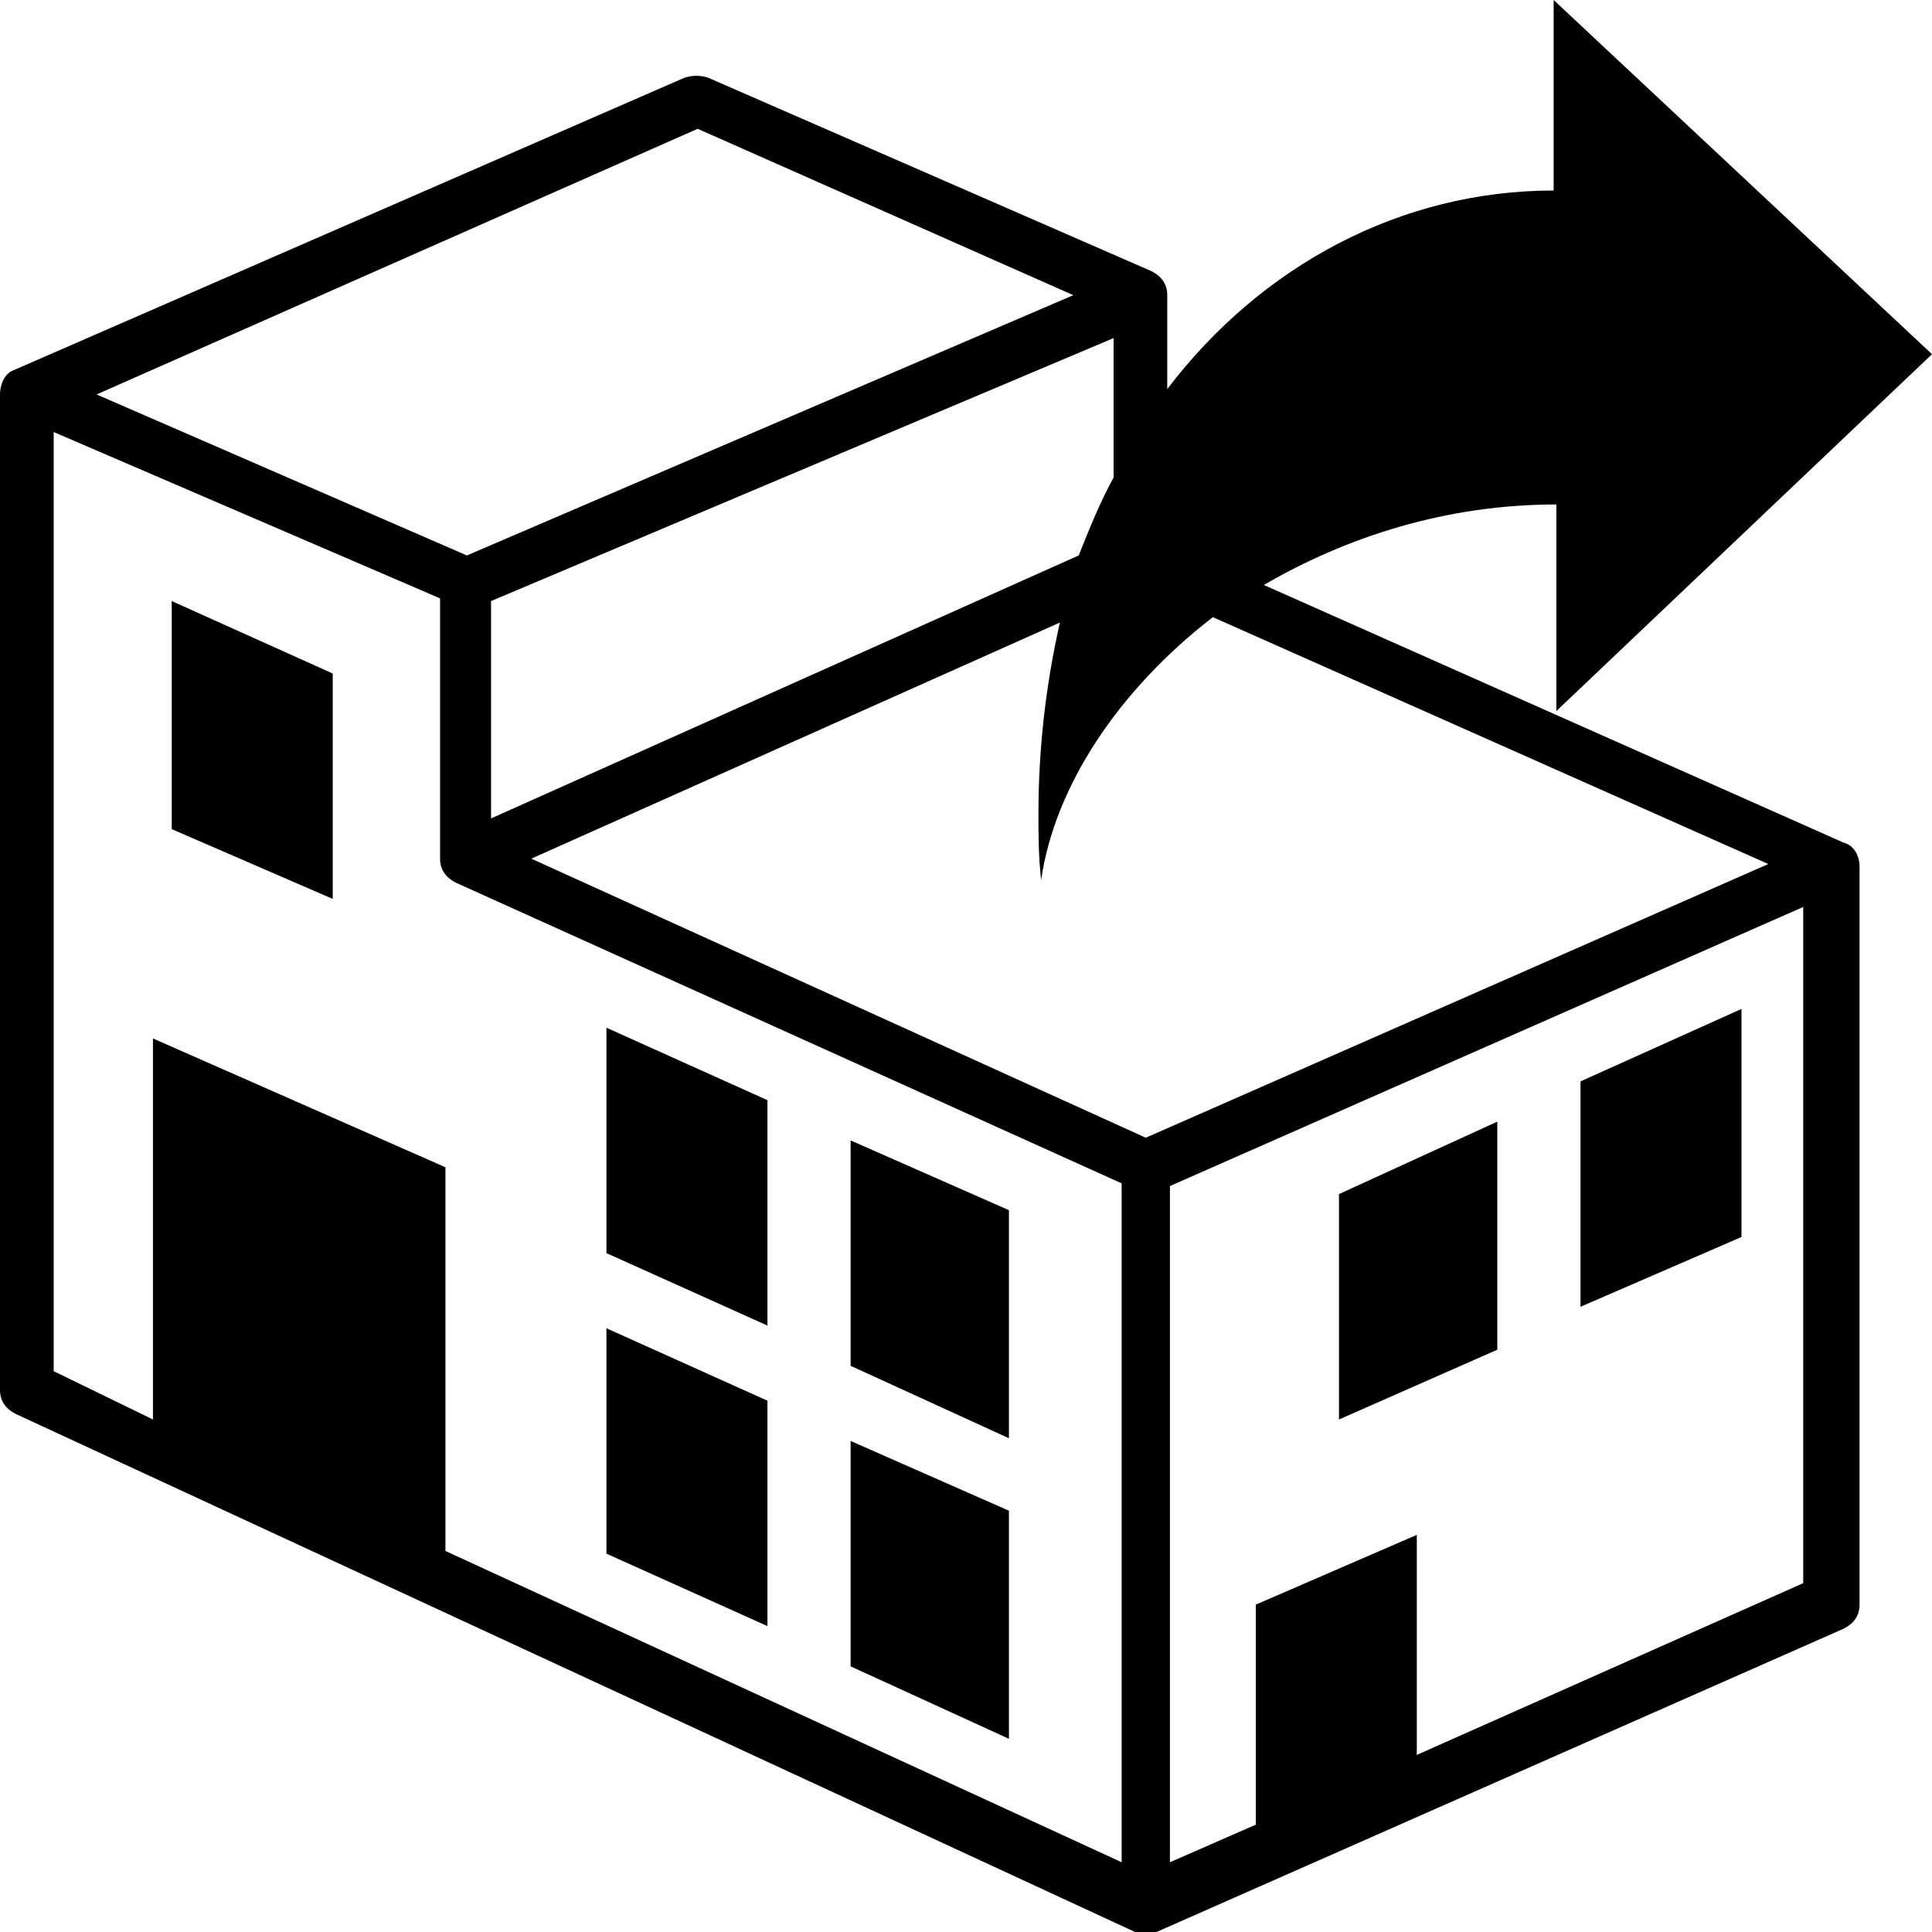
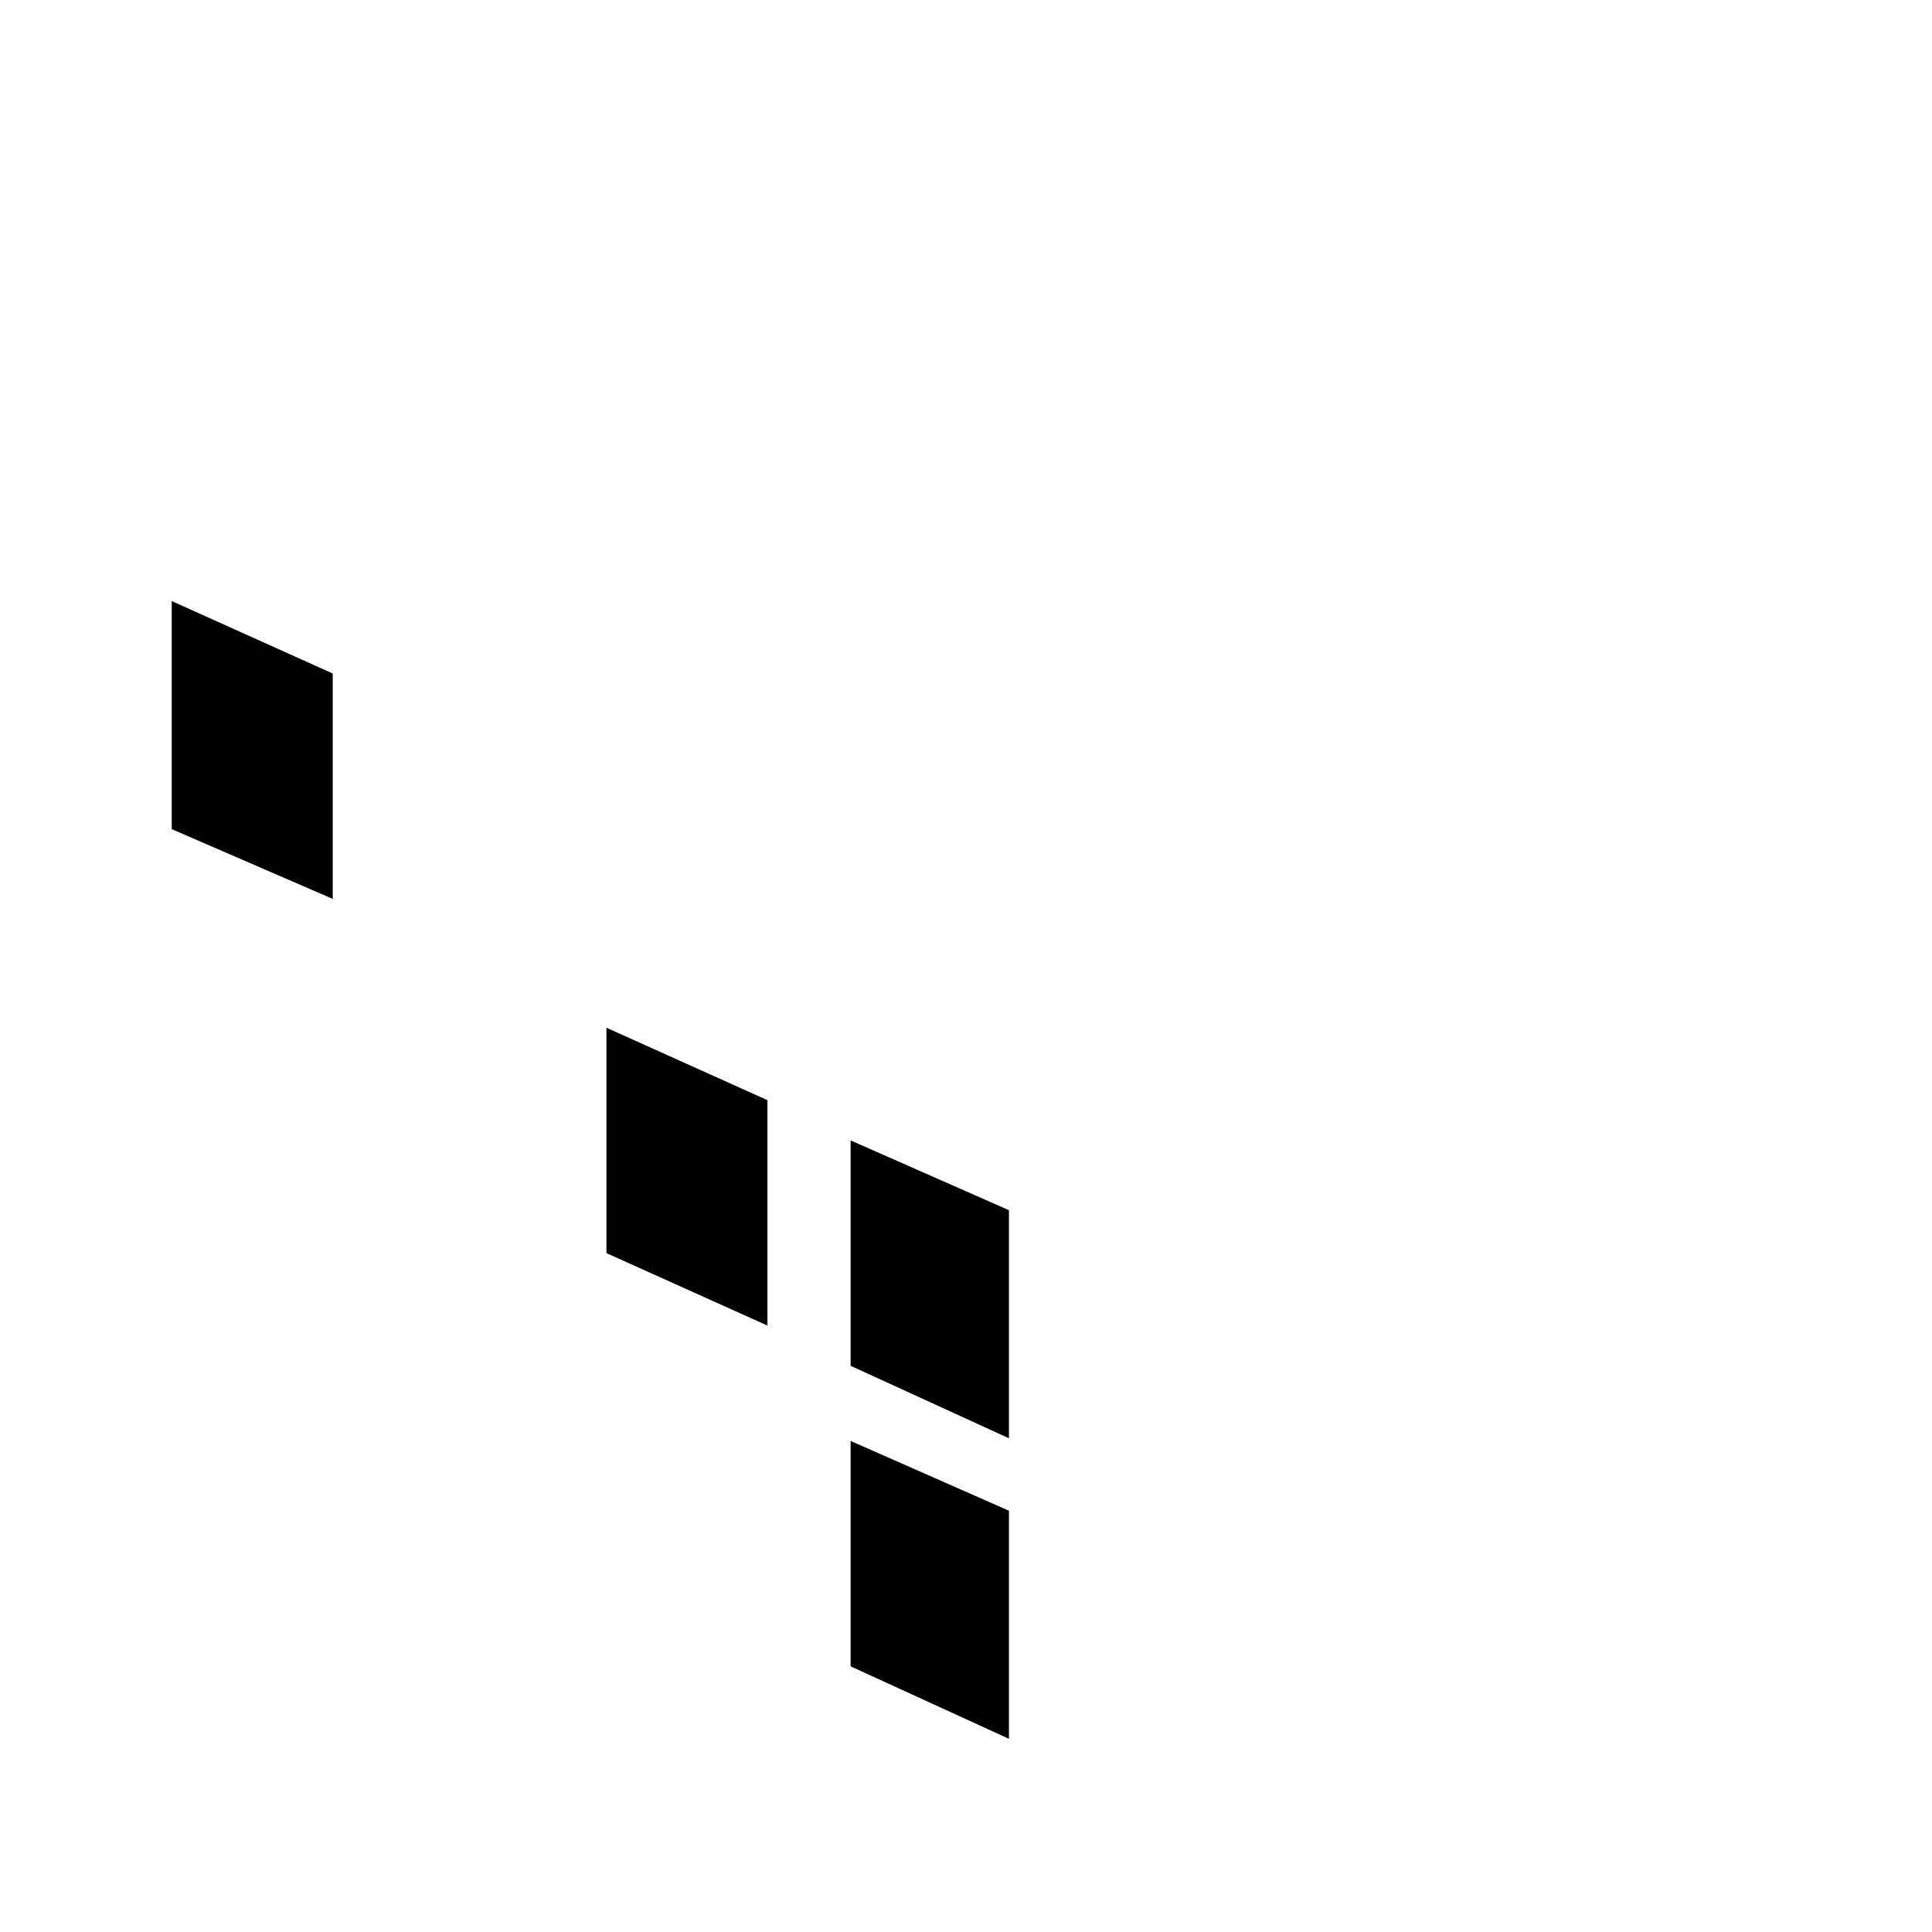
<svg xmlns="http://www.w3.org/2000/svg" version="1.1" id="Layer_1" x="0px" y="0px" width="72px" height="72px" viewBox="0 0 72 72" enable-background="new 0 0 72 72" xml:space="preserve">
  <g>
-     <path d="M68.7,31.4l-21.6-9.6c3.1-1.8,6.8-3,10.9-3v7.7L72,13.2L57.9,0v7.1c-5.7,0-10.9,2.8-14.4,7.4v-3.5c0-0.4-0.2-0.7-0.6-0.9   L26.4,2.9c-0.3-0.1-0.6-0.1-0.9,0l-25,10.9C0.2,13.9,0,14.3,0,14.7v37.1c0,0.4,0.2,0.7,0.6,0.9l41.7,19.3c0.1,0.1,0.3,0.1,0.4,0.1   c0.1,0,0.3,0,0.4-0.1l25.6-11.3c0.4-0.2,0.6-0.5,0.6-0.9V32.3C69.3,31.9,69.1,31.5,68.7,31.4z M42.7,42.4L19.8,32l19.7-8.8   c-0.5,2.2-0.8,4.6-0.8,7.1c0,0.8,0,1.6,0.1,2.5c0.5-3.5,2.9-7.1,6.4-9.8l20.7,9.2L42.7,42.4z M17.4,20.7l-13.8-6L26,4.8l14,6.2   L17.4,20.7z M40.2,20.7l-21.9,9.8v-8.1l23.2-9.8v5.2C41,18.7,40.6,19.7,40.2,20.7z M2,16.1l14.4,6.2V32c0,0.4,0.2,0.7,0.6,0.9   l24.8,11.2v25.3L16.6,57.8V43.5L5.7,38.7v14.2L2,51.1V16.1z M52.8,65.4v-8.2l-6,2.6v8.2l-3.2,1.4V44.2l23.6-10.4V59L52.8,65.4z" />
    <polygon points="12.4,25.1 6.4,22.4 6.4,30.9 12.4,33.5  " />
    <polygon points="28.6,41 22.6,38.3 22.6,46.7 28.6,49.4  " />
-     <polygon points="28.6,52.2 22.6,49.5 22.6,57.9 28.6,60.6  " />
    <polygon points="37.6,45.1 31.7,42.5 31.7,50.9 37.6,53.6  " />
-     <polygon points="58.9,48.7 64.9,46.1 64.9,37.6 58.9,40.3  " />
-     <polygon points="49.9,52.9 55.8,50.3 55.8,41.8 49.9,44.5  " />
    <polygon points="37.6,56.3 31.7,53.7 31.7,62.1 37.6,64.8  " />
  </g>
</svg>